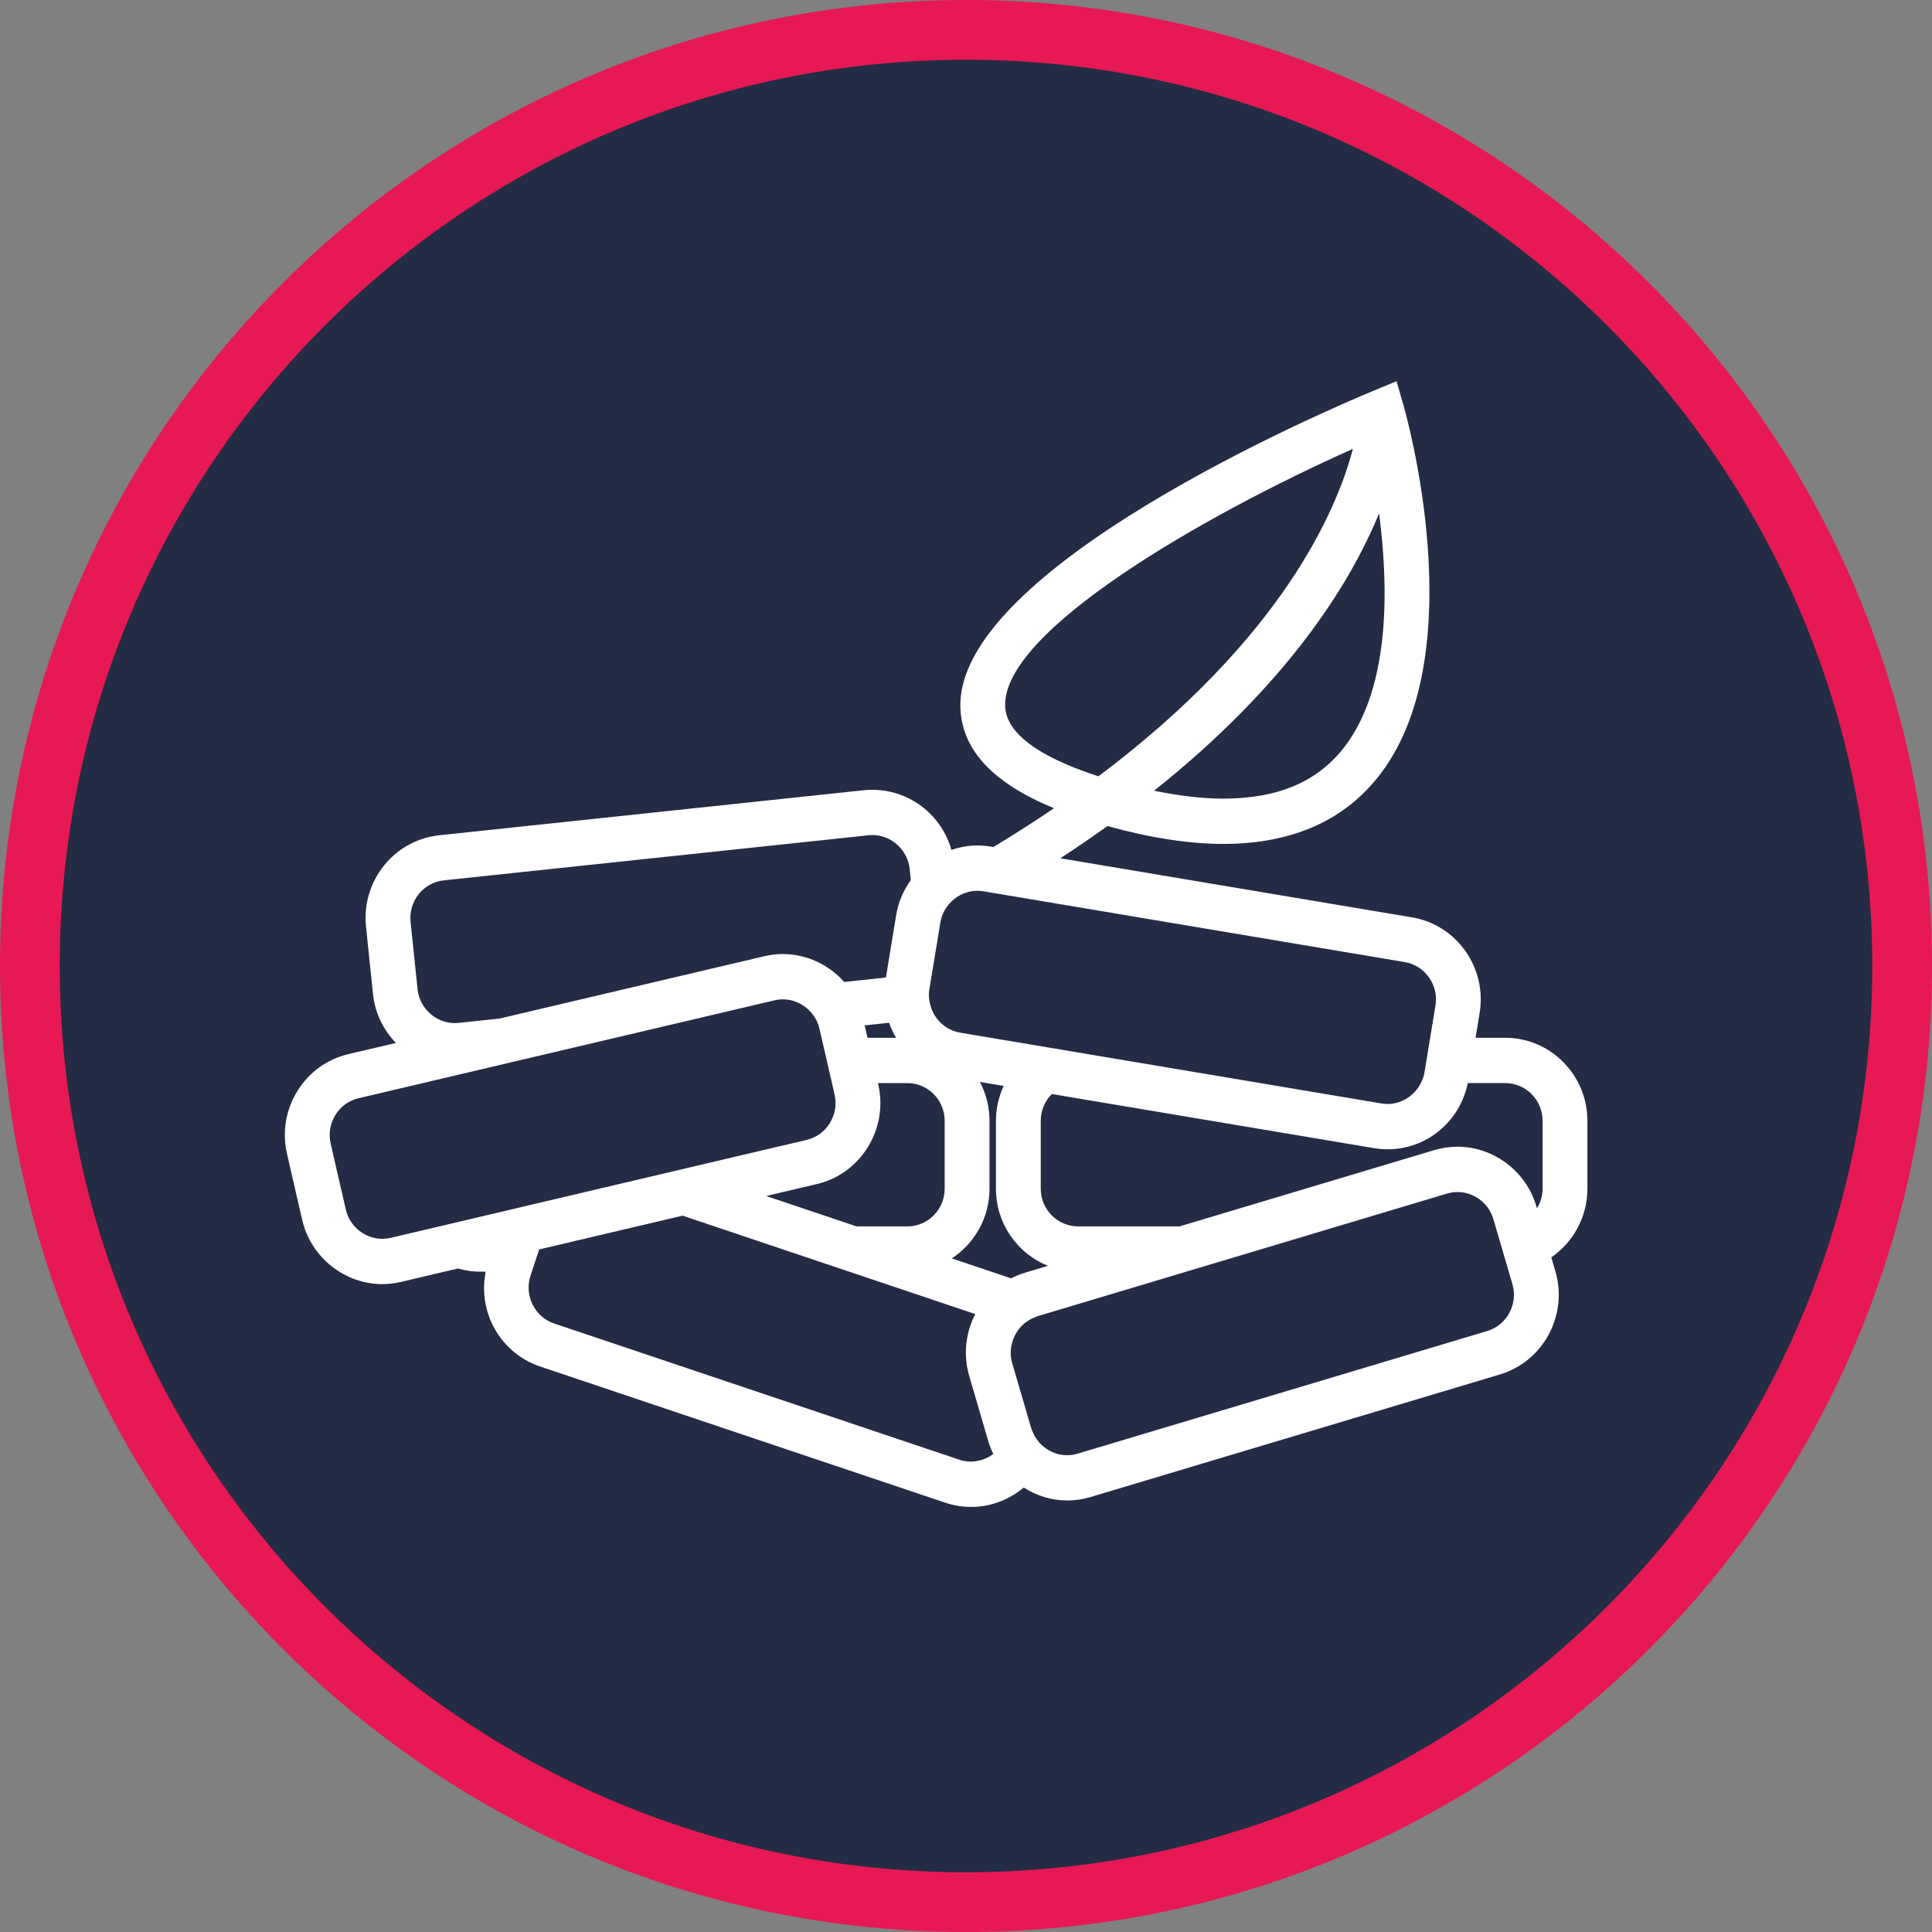
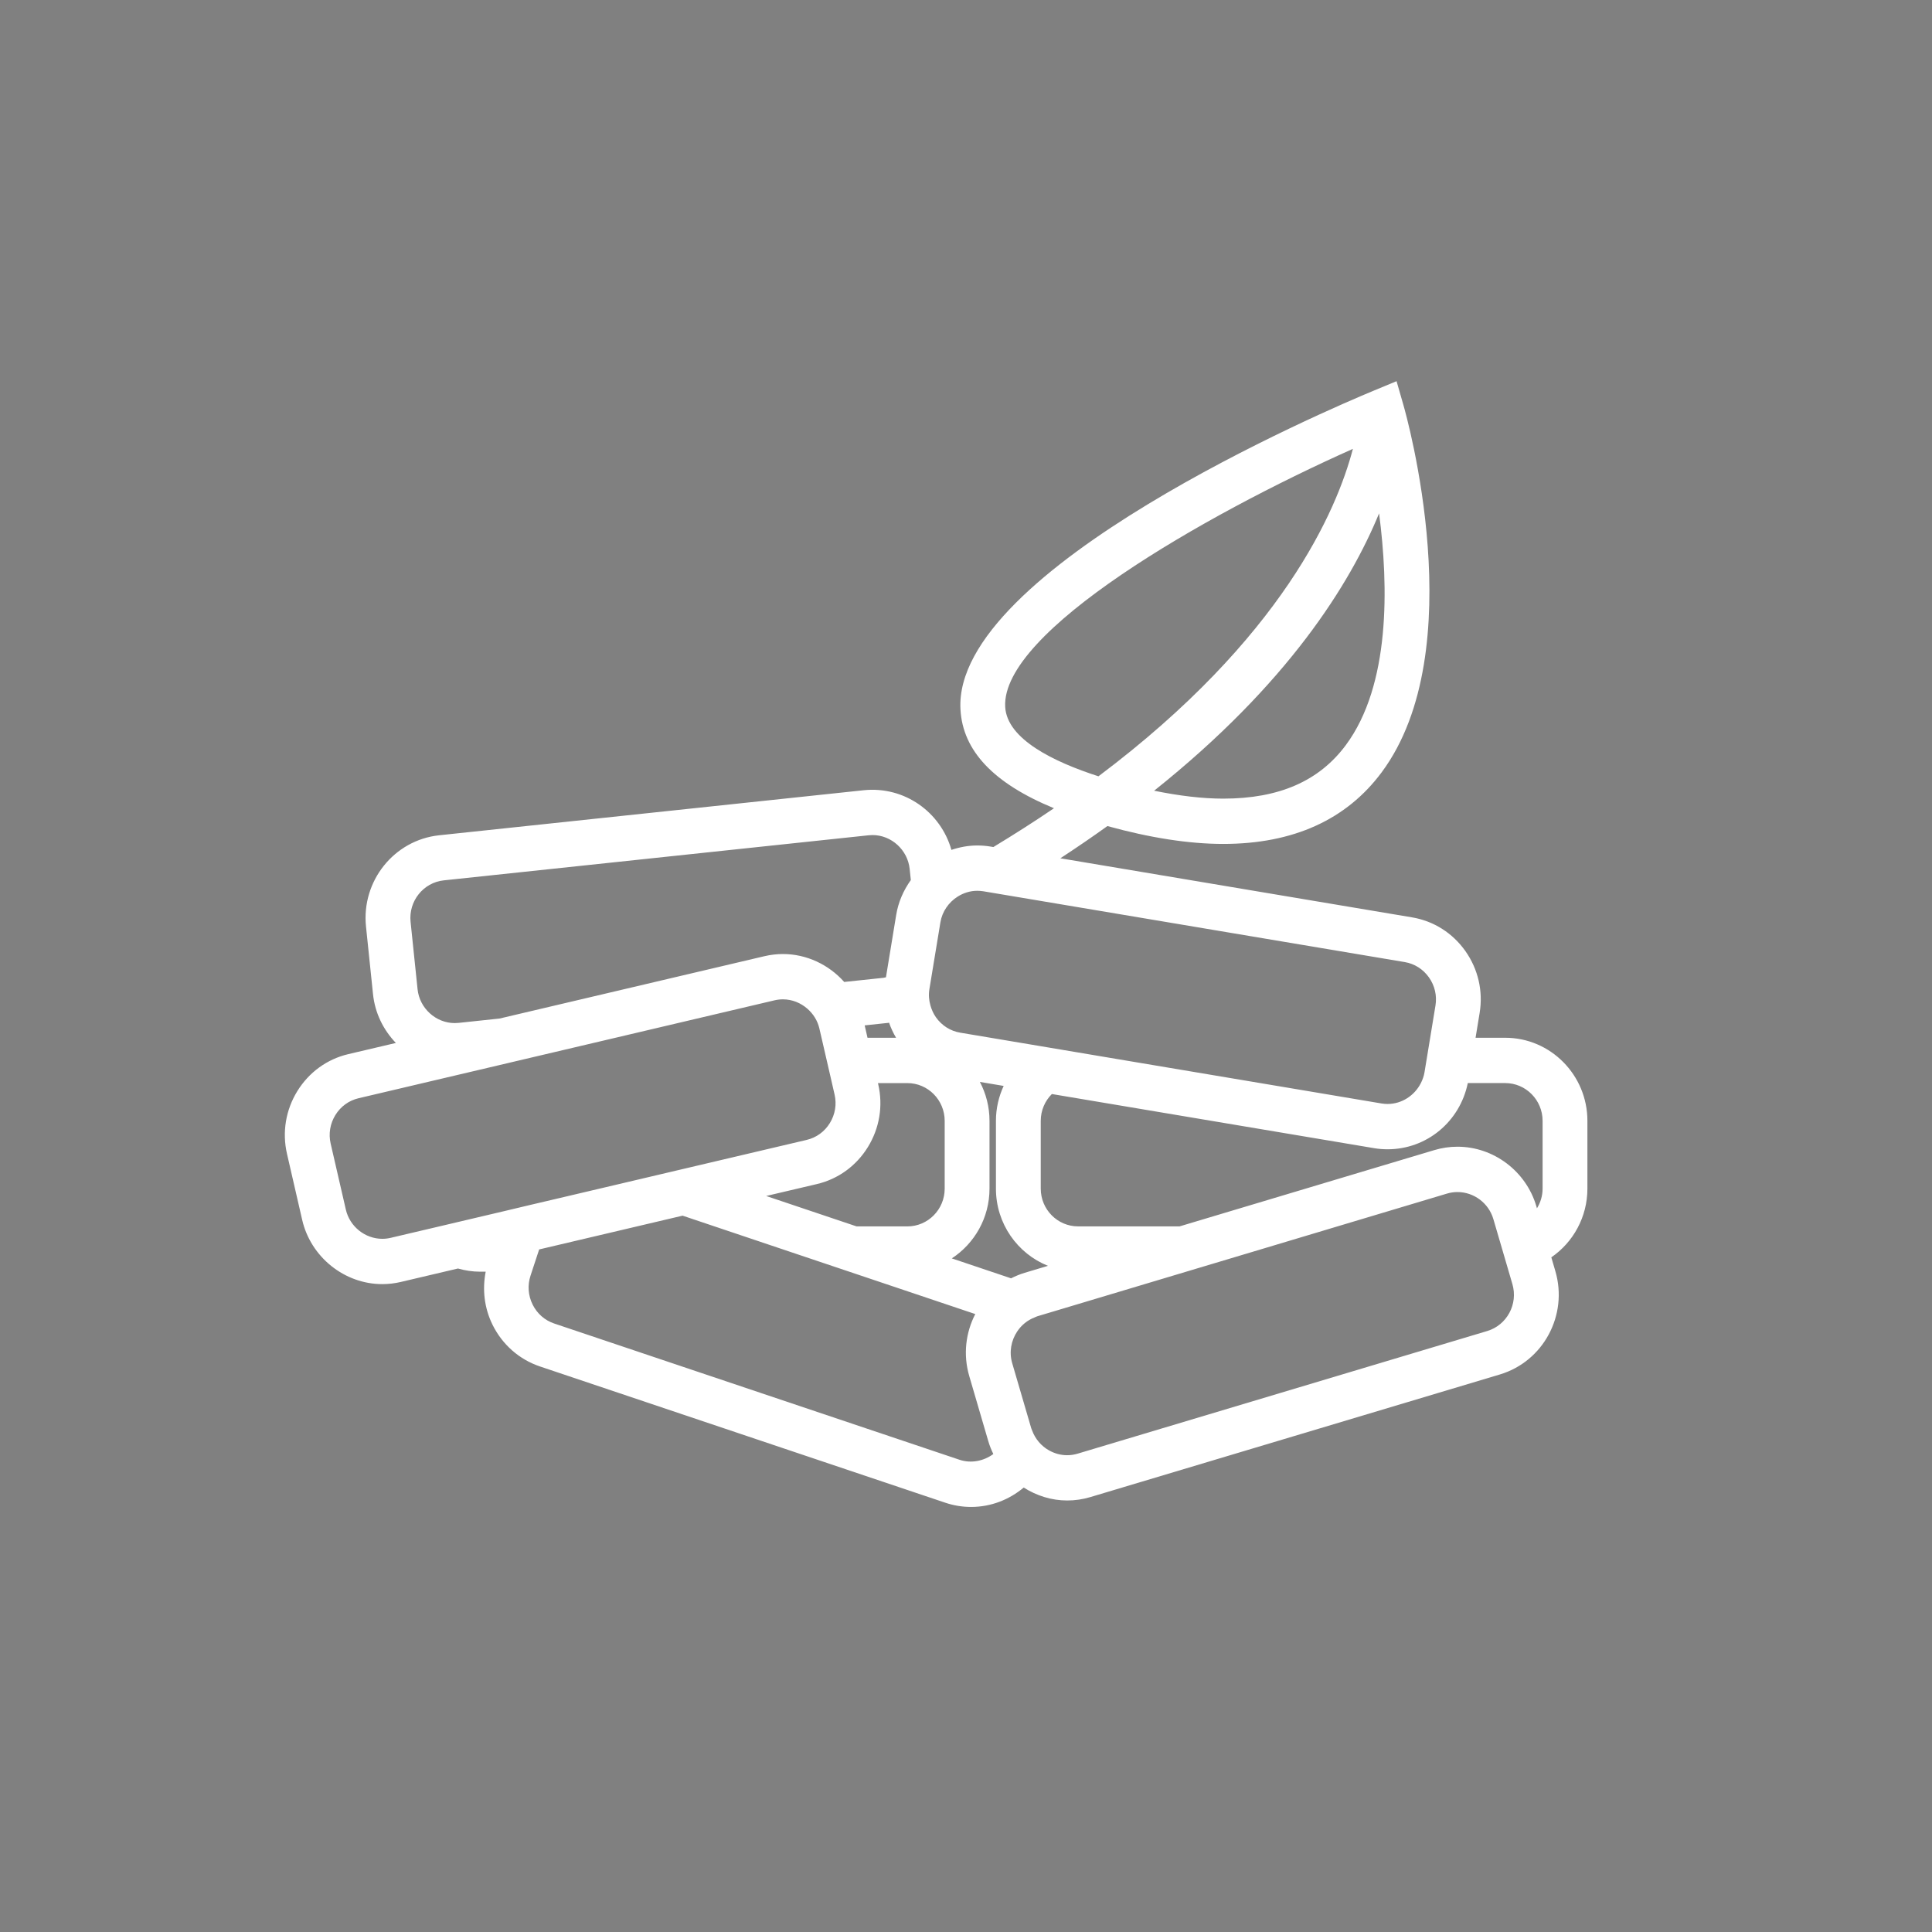
<svg xmlns="http://www.w3.org/2000/svg" width="97" height="97" viewBox="0 0 97 97" fill="none">
  <rect x="0" y="0" width="97" height="97" fill="#808080" stroke="none" />
-   <path d="M48.5 1.5C74.459 1.5 95.5 22.544 95.5 48.5C95.5 74.456 74.459 95.5 48.5 95.5C22.541 95.5 1.5 74.456 1.5 48.5C1.5 22.544 22.541 1.5 48.5 1.5Z" fill="#232B45" stroke="#E61954" stroke-width="3" />
  <path d="M75.574 52.103H74.084L74.288 50.857C74.468 49.761 74.214 48.658 73.571 47.748C72.929 46.841 71.978 46.24 70.895 46.058L53.237 43.092C54.062 42.552 54.852 42.012 55.6 41.474C57.733 42.064 59.692 42.371 61.414 42.371C64.922 42.371 67.599 41.161 69.371 38.773C73.93 32.629 70.61 20.851 70.466 20.352L70.117 19.138L68.96 19.618C66.796 20.515 47.829 28.583 48.222 35.62C48.337 37.694 49.88 39.329 52.917 40.579C51.966 41.227 50.947 41.877 49.875 42.527L49.74 42.505C49.518 42.467 49.291 42.449 49.066 42.449C48.612 42.449 48.178 42.533 47.768 42.67C47.229 40.773 45.415 39.468 43.377 39.674L22.047 41.937C19.786 42.178 18.139 44.234 18.376 46.521L18.727 49.906C18.826 50.87 19.253 51.714 19.875 52.364L17.491 52.924C16.421 53.175 15.511 53.836 14.927 54.783C14.344 55.731 14.16 56.849 14.409 57.93L15.172 61.247C15.602 63.115 17.294 64.472 19.194 64.472C19.506 64.472 19.819 64.435 20.125 64.363L22.993 63.688C23.349 63.789 23.722 63.848 24.11 63.848H24.385C24.21 64.749 24.316 65.677 24.73 66.515C25.225 67.513 26.072 68.257 27.114 68.607L47.464 75.448C47.883 75.589 48.318 75.659 48.758 75.659C49.751 75.659 50.672 75.295 51.397 74.685C52.04 75.092 52.788 75.335 53.579 75.335C53.973 75.335 54.365 75.278 54.744 75.164L75.307 69.007C77.487 68.354 78.736 66.029 78.091 63.824L77.887 63.127C78.98 62.377 79.699 61.109 79.699 59.676V56.273C79.699 53.975 77.848 52.103 75.574 52.103ZM69.24 25.774C69.72 29.453 69.806 34.397 67.569 37.411C66.226 39.219 64.212 40.097 61.413 40.097C60.365 40.097 59.197 39.955 57.945 39.7C64.656 34.348 67.785 29.319 69.24 25.774ZM50.468 35.493C50.257 31.725 60.386 25.898 67.925 22.536C67.124 25.602 64.388 32.04 55.15 38.976C52.911 38.253 50.559 37.114 50.468 35.493ZM46.662 49.666L46.851 48.516L47.133 46.805L47.153 46.681L47.214 46.31C47.304 45.762 47.634 45.3 48.078 45.018C48.369 44.834 48.708 44.724 49.066 44.724C49.167 44.724 49.269 44.733 49.372 44.749L50.32 44.908L70.528 48.303C71.018 48.385 71.45 48.658 71.743 49.072C72.036 49.486 72.152 49.988 72.071 50.484L71.805 52.103L71.618 53.241L71.519 53.842C71.488 54.033 71.422 54.211 71.338 54.378C71.024 55 70.383 55.427 69.668 55.427C69.568 55.427 69.465 55.419 69.363 55.402L63.272 54.378L56.502 53.241L52.312 52.536L48.207 51.847C47.717 51.764 47.286 51.492 46.992 51.077C46.862 50.892 46.772 50.688 46.713 50.477C46.638 50.215 46.617 49.941 46.662 49.666ZM49.197 54.32L50.391 54.521C50.144 55.055 50.003 55.647 50.003 56.275V59.678C50.003 61.437 51.087 62.942 52.614 63.554L51.445 63.904C51.205 63.976 50.979 64.071 50.763 64.181L47.787 63.18C48.924 62.437 49.68 61.146 49.68 59.678V56.275C49.68 55.568 49.504 54.904 49.197 54.32ZM43.575 57.589C44.159 56.641 44.343 55.523 44.094 54.442L44.08 54.379H45.556C46.589 54.379 47.43 55.229 47.43 56.275V59.678C47.43 60.724 46.589 61.574 45.556 61.574H43.008L38.467 60.047L41.011 59.449C42.081 59.198 42.991 58.537 43.575 57.589ZM43.413 51.481L44.588 51.356C44.605 51.355 44.621 51.35 44.638 51.348C44.729 51.611 44.846 51.862 44.989 52.103H43.555L43.413 51.481ZM22.282 44.2L43.611 41.937C43.677 41.93 43.742 41.926 43.807 41.926C44.754 41.926 45.572 42.672 45.671 43.624L45.73 44.185C45.368 44.693 45.102 45.28 44.995 45.937L44.481 49.066C44.438 49.074 44.398 49.088 44.354 49.093L42.385 49.301C41.617 48.438 40.505 47.899 39.309 47.899C38.998 47.899 38.685 47.936 38.379 48.008L25.079 51.138L23.026 51.356C22.96 51.363 22.895 51.366 22.83 51.366C21.883 51.366 21.064 50.621 20.965 49.669L20.614 46.284C20.506 45.244 21.254 44.309 22.282 44.2ZM25.333 60.803L23.174 61.311L21.833 61.627L20.631 61.909L19.616 62.148C19.477 62.181 19.335 62.197 19.194 62.197C18.329 62.197 17.559 61.58 17.364 60.731L16.601 57.415C16.488 56.925 16.572 56.418 16.837 55.985C17.103 55.553 17.516 55.253 18.002 55.139L20.34 54.589L21.922 54.216L25.447 53.387L26.069 53.24L30.902 52.103L34.299 51.303L38.888 50.223C39.027 50.19 39.169 50.174 39.309 50.174C39.769 50.174 40.198 50.351 40.532 50.641C40.827 50.898 41.048 51.241 41.139 51.639L41.157 51.718L41.246 52.102L41.508 53.239L41.77 54.377L41.902 54.956C42.015 55.445 41.931 55.953 41.665 56.385C41.4 56.817 40.986 57.117 40.501 57.231L34.38 58.671L32.282 59.165L30.184 59.659L28.089 60.152L26.618 60.497L25.333 60.803ZM48.173 73.29L27.823 66.449C27.351 66.29 26.967 65.953 26.741 65.498C26.516 65.043 26.478 64.529 26.635 64.052L26.701 63.849L27.07 62.73L27.148 62.712L31.981 61.574L34.271 61.035L35.875 61.574L39.259 62.712L42.642 63.849L48.966 65.975C48.487 66.902 48.347 68.009 48.663 69.087L49.618 72.352C49.684 72.578 49.771 72.795 49.872 73.002C49.395 73.353 48.763 73.487 48.173 73.29ZM74.668 66.827L54.105 72.984C53.934 73.035 53.757 73.062 53.579 73.062C53.255 73.062 52.945 72.974 52.673 72.822C52.284 72.606 51.977 72.251 51.819 71.818C51.804 71.781 51.787 71.745 51.775 71.706L51.255 69.928L50.82 68.442C50.655 67.878 50.769 67.302 51.071 66.848C51.28 66.534 51.58 66.284 51.951 66.141C51.996 66.123 52.038 66.099 52.085 66.085L53.125 65.774L59.552 63.849L63.35 62.712L67.148 61.574L72.647 59.927C72.818 59.876 72.995 59.849 73.174 59.849C74.002 59.849 74.743 60.406 74.977 61.206L75.085 61.573L75.418 62.711L75.748 63.839L75.933 64.471C76.227 65.474 75.659 66.531 74.668 66.827ZM77.449 59.678C77.449 60.041 77.342 60.378 77.166 60.666L77.135 60.559C76.619 58.802 74.991 57.573 73.174 57.573C72.779 57.573 72.387 57.631 72.008 57.745L59.224 61.573H54.128C53.094 61.573 52.253 60.723 52.253 59.678V56.274C52.253 55.748 52.467 55.271 52.811 54.928L68.991 57.646C69.213 57.684 69.441 57.702 69.665 57.702C71.635 57.702 73.297 56.312 73.694 54.378H75.574C76.607 54.378 77.449 55.228 77.449 56.274V59.678Z" fill="white" />
</svg>